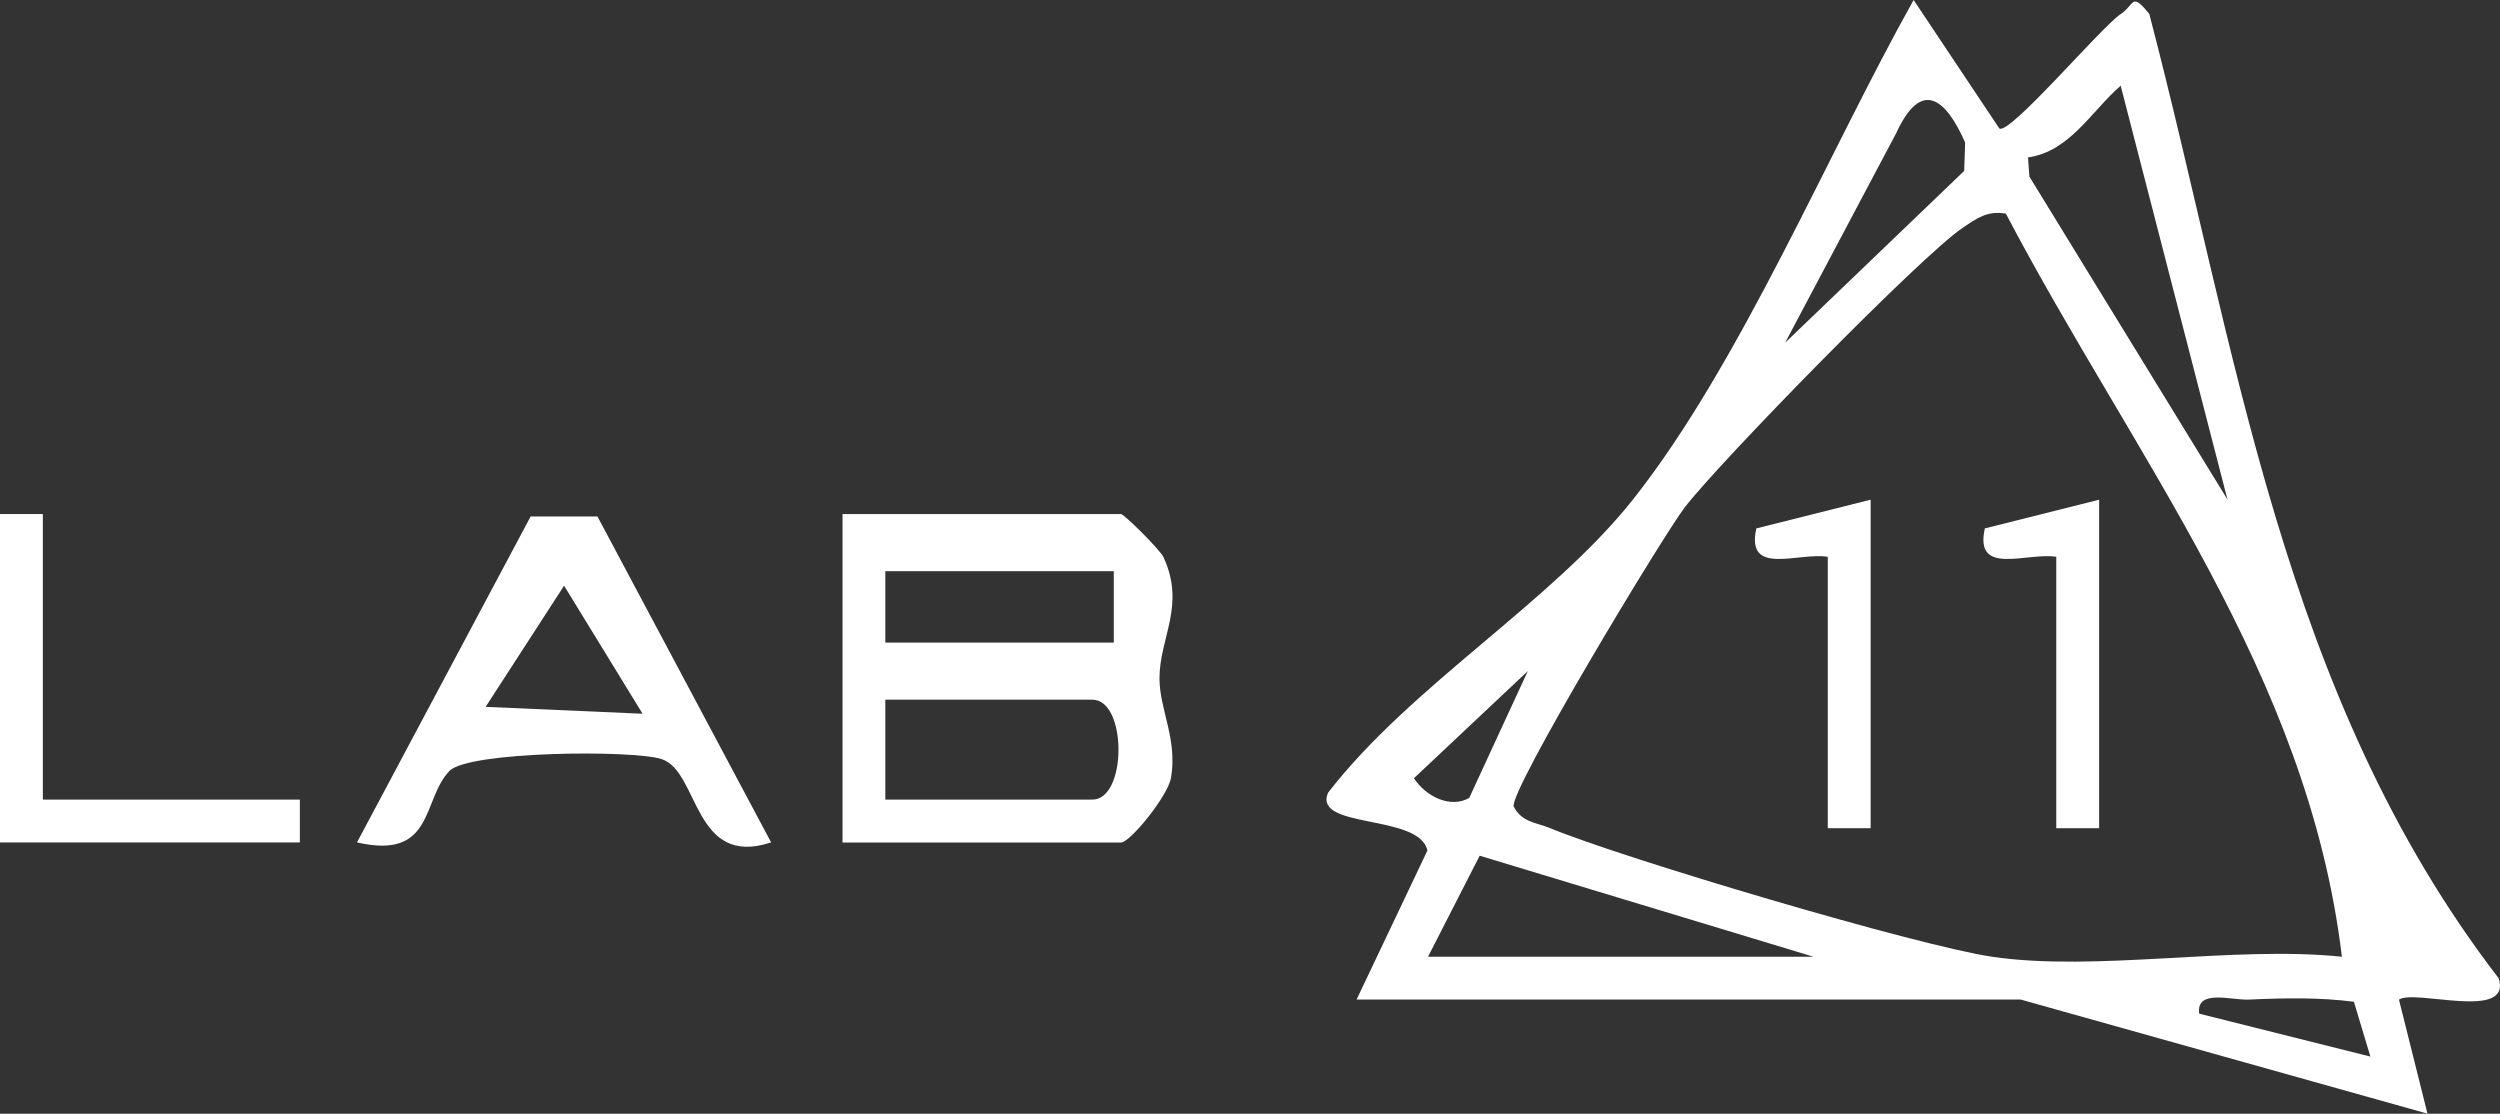
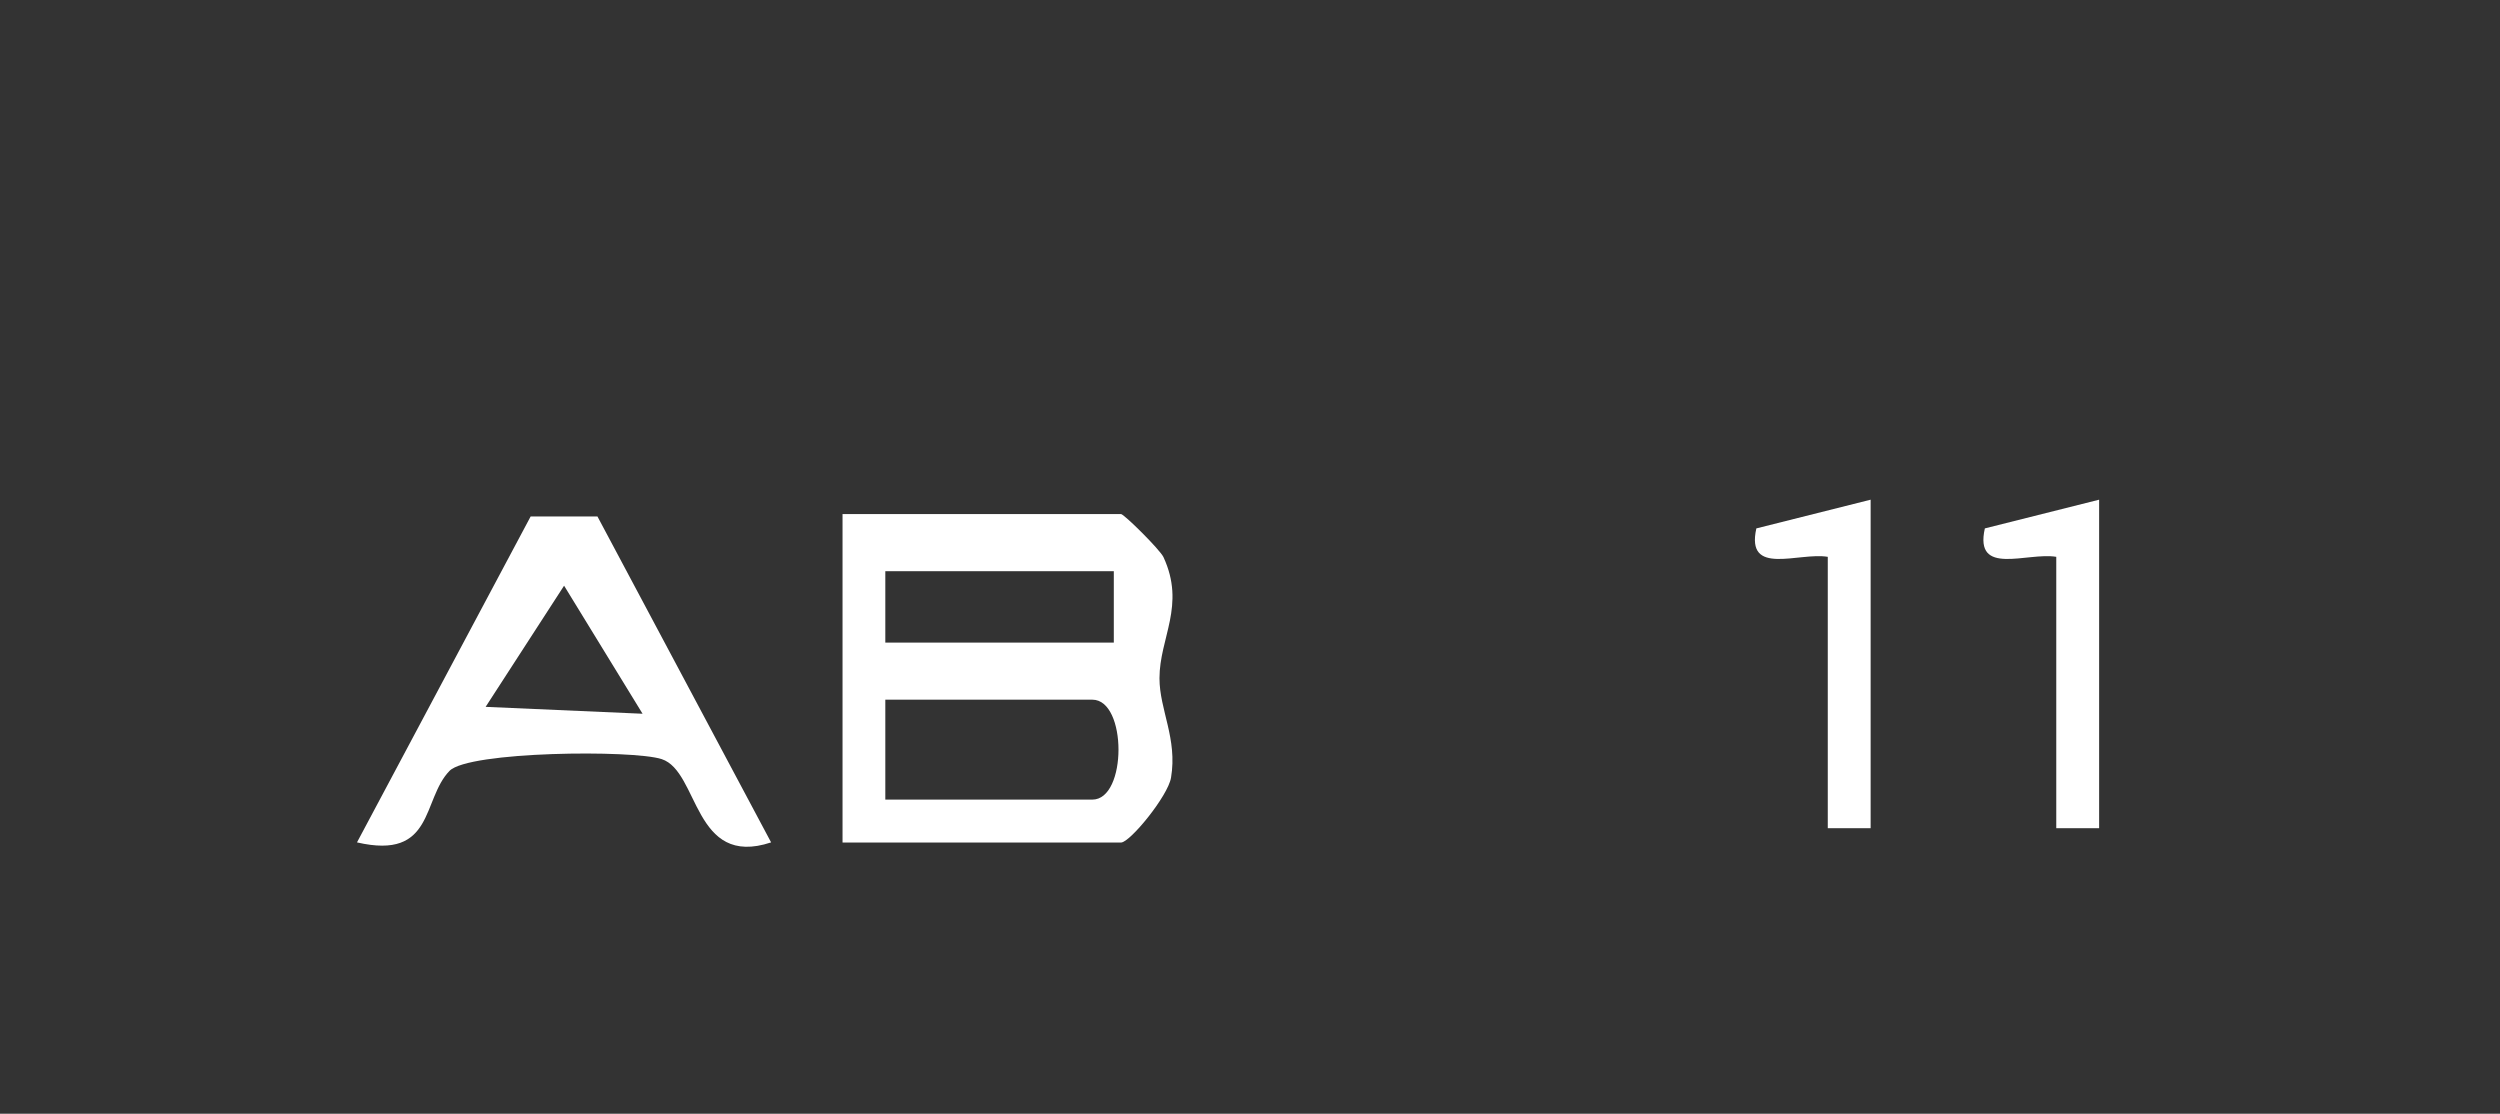
<svg xmlns="http://www.w3.org/2000/svg" id="Layer_2" data-name="Layer 2" viewBox="0 0 337.76 150.47">
  <rect x="0" y="0" width="337.76" height="150.47" fill="#333333" stroke="none" />
  <defs>
    <style>
      .cls-1 {
        fill: #fff;
      }
    </style>
  </defs>
  <g id="Layer_1-2" data-name="Layer 1">
    <g>
-       <path class="cls-1" d="M183.28,135.04l9.57-20.13c-1.09-5.02-15.55-2.85-13.42-7.82,11.32-14.6,30.24-25.73,41.3-39.74,14.44-18.32,26.31-46.85,37.81-67.35l11.58,17.36c1.36.94,13.85-13.79,16.37-15.44,1.95-1.28,1.43-3.09,3.89-.03,11.88,45.44,17.78,92.02,47.21,130.29,1.8,5.82-11.42,1.39-13.48,2.88l3.85,15.4-54.97-15.42h-89.71ZM300.95,67.52l-14.44-55.94c-3.98,3.46-6.87,8.88-12.52,9.69l.19,2.59,26.78,43.66ZM241.18,46.3l24.19-23.21.13-3.83c-2.66-6.05-5.95-8.57-9.29-1.32l-15.03,28.36ZM269.13,129.26c14.12,2.08,32.62-1.53,47.27,0-4.59-38.27-28.11-67.46-45.4-100.4-2.5-.43-3.91.63-5.82,1.91-5.58,3.73-32.82,31.63-37.52,37.72-3.01,3.9-23.66,38.19-23.16,40.47,1.1,2.15,3.07,2.16,4.86,2.9,9.91,4.11,49.71,15.92,59.77,17.4ZM198.5,107.8l7.91-17.13-15.38,14.47c1.58,2.45,4.92,4.13,7.47,2.66ZM192.93,129.26h52.09l-45.11-13.65-6.98,13.65ZM318.02,135.34c-4.62-.6-9.53-.51-14.19-.29-2.34.11-7.16-1.48-6.71,1.9l23.13,5.8-2.23-7.41Z" />
      <path class="cls-1" d="M113.83,113.82v-44.37h37.62c.41,0,5.27,4.81,5.74,5.82,3.03,6.55-.54,10.89-.54,16.37,0,4.25,2.45,8.17,1.56,13.43-.42,2.49-5.55,8.76-6.76,8.76h-37.62ZM150.48,77.17h-30.87v9.65h30.87v-9.65ZM119.61,108.03h27.97c4.71,0,4.71-13.5,0-13.5h-27.97v13.5Z" />
      <path class="cls-1" d="M80.72,69.78l23.46,44.03c-10.54,3.5-9.71-9.58-14.78-11.25-3.86-1.27-26.09-1.07-28.67,1.59-3.75,3.86-2,12.09-12.5,9.66l23.46-44.03h9.03ZM86.82,96.44l-10.61-17.31-10.6,16.37,21.21.93Z" />
-       <polygon class="cls-1" points="5.79 69.45 5.79 108.03 40.51 108.03 40.51 113.82 0 113.82 0 69.45 5.79 69.45" />
      <path class="cls-1" d="M252.73,111.89h-5.79v-36.66c-3.94-.66-11.12,2.7-9.65-3.84l15.44-3.88v44.37Z" />
      <path class="cls-1" d="M283.6,111.89h-5.79v-36.66c-3.94-.66-11.12,2.7-9.65-3.84l15.44-3.88v44.37Z" />
    </g>
  </g>
</svg>